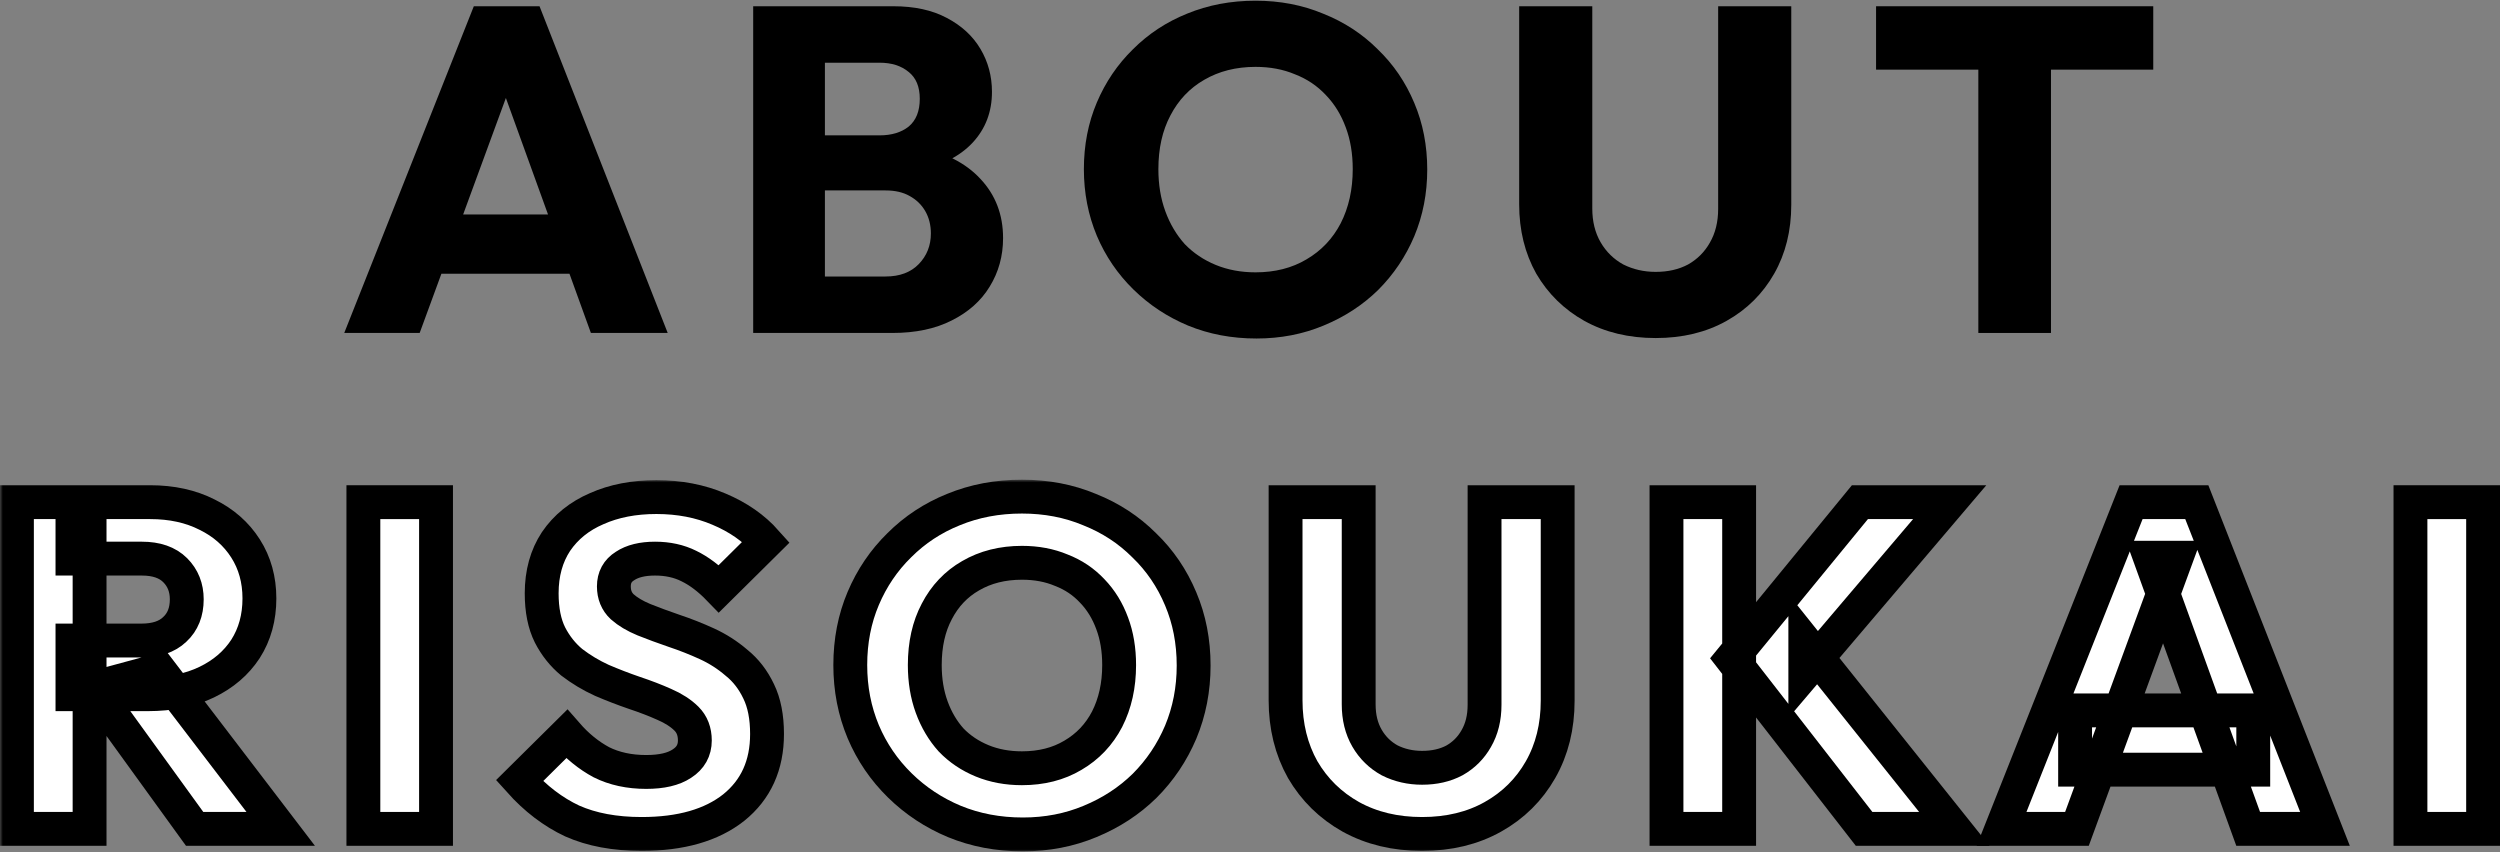
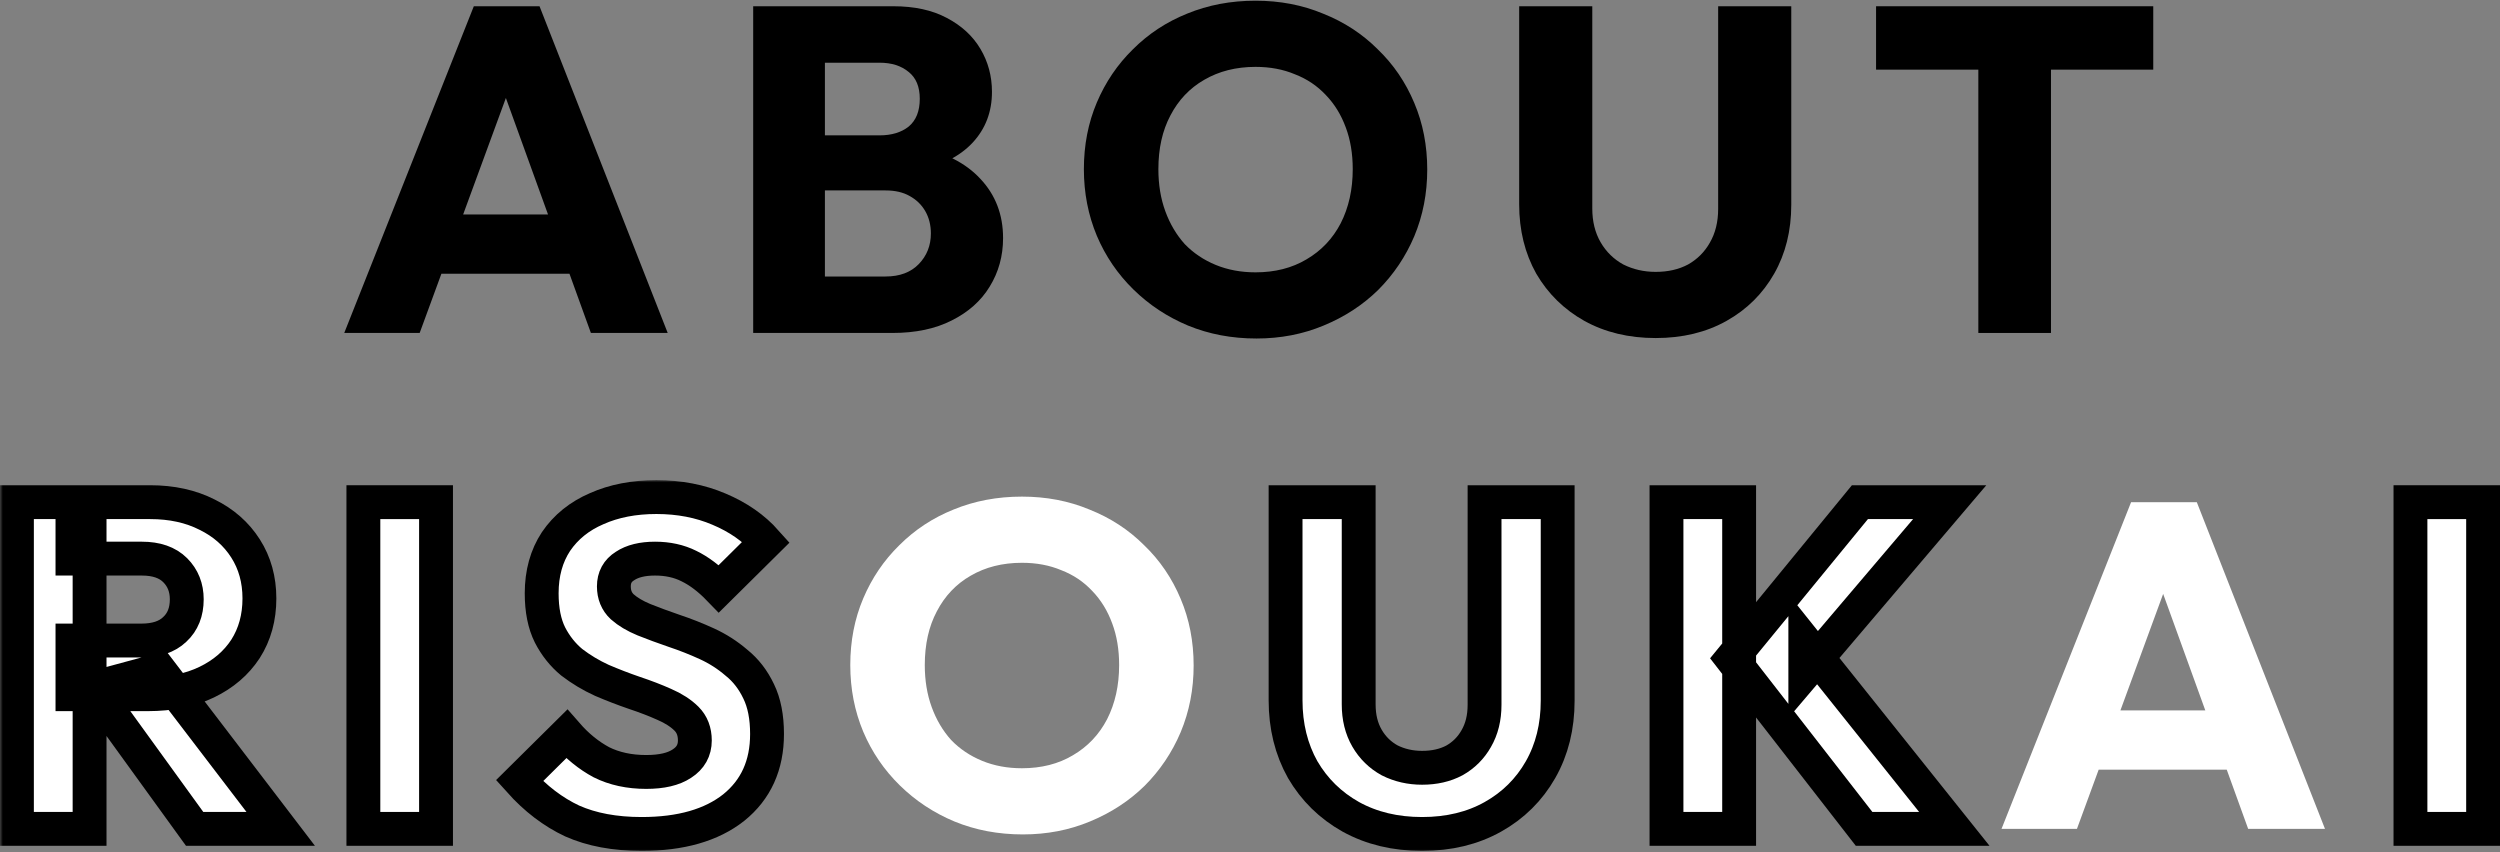
<svg xmlns="http://www.w3.org/2000/svg" width="443" height="151" viewBox="0 0 443 151" fill="none">
  <rect x="0" y="0" width="443" height="151" fill="#808080" stroke="none" />
  <mask id="path-1-outside-1_499_177" maskUnits="userSpaceOnUse" x="0" y="85" width="444" height="66" fill="black">
    <rect fill="white" y="85" width="444" height="66" />
    <path d="M12.84 123.014V113.502H25.058C27.627 113.502 29.595 112.846 30.962 111.534C32.383 110.222 33.094 108.445 33.094 106.204C33.094 104.127 32.411 102.405 31.044 101.038C29.677 99.671 27.709 98.988 25.14 98.988H12.84V88.984H26.616C30.443 88.984 33.805 89.722 36.702 91.198C39.599 92.619 41.868 94.615 43.508 97.184C45.148 99.753 45.968 102.705 45.968 106.04C45.968 109.429 45.148 112.409 43.508 114.978C41.868 117.493 39.572 119.461 36.62 120.882C33.668 122.303 30.197 123.014 26.206 123.014H12.84ZM3 146.876V88.984H15.874V146.876H3ZM34.488 146.876L16.448 121.948L28.256 118.75L49.74 146.876H34.488Z" />
    <path d="M64.391 146.876V88.984H77.265V146.876H64.391Z" />
    <path d="M113.697 147.778C108.941 147.778 104.841 147.013 101.397 145.482C98.008 143.897 94.892 141.519 92.049 138.348L100.413 130.066C102.272 132.198 104.322 133.865 106.563 135.068C108.859 136.216 111.511 136.79 114.517 136.79C117.251 136.79 119.355 136.298 120.831 135.314C122.362 134.33 123.127 132.963 123.127 131.214C123.127 129.629 122.635 128.344 121.651 127.36C120.667 126.376 119.355 125.529 117.715 124.818C116.13 124.107 114.353 123.424 112.385 122.768C110.472 122.112 108.559 121.374 106.645 120.554C104.732 119.679 102.955 118.613 101.315 117.356C99.73 116.044 98.445 114.431 97.461 112.518C96.477 110.55 95.985 108.09 95.985 105.138C95.985 101.585 96.833 98.523 98.527 95.954C100.277 93.385 102.682 91.444 105.743 90.132C108.805 88.765 112.331 88.082 116.321 88.082C120.367 88.082 124.057 88.793 127.391 90.214C130.781 91.635 133.569 93.576 135.755 96.036L127.391 104.318C125.642 102.514 123.865 101.175 122.061 100.3C120.312 99.425 118.317 98.988 116.075 98.988C113.834 98.988 112.057 99.425 110.745 100.3C109.433 101.12 108.777 102.323 108.777 103.908C108.777 105.384 109.269 106.587 110.253 107.516C111.237 108.391 112.522 109.156 114.107 109.812C115.747 110.468 117.524 111.124 119.437 111.78C121.405 112.436 123.346 113.201 125.259 114.076C127.173 114.951 128.922 116.071 130.507 117.438C132.147 118.75 133.459 120.445 134.443 122.522C135.427 124.545 135.919 127.059 135.919 130.066C135.919 135.587 133.951 139.933 130.015 143.104C126.079 146.22 120.64 147.778 113.697 147.778Z" />
    <path d="M181.255 147.86C176.881 147.86 172.836 147.095 169.119 145.564C165.456 144.033 162.231 141.901 159.443 139.168C156.655 136.435 154.495 133.264 152.965 129.656C151.434 125.993 150.669 122.057 150.669 117.848C150.669 113.584 151.434 109.648 152.965 106.04C154.495 102.432 156.627 99.289 159.361 96.61C162.094 93.877 165.292 91.772 168.955 90.296C172.672 88.765 176.717 88 181.091 88C185.409 88 189.4 88.765 193.063 90.296C196.78 91.772 200.005 93.877 202.739 96.61C205.527 99.289 207.686 102.459 209.217 106.122C210.747 109.73 211.513 113.666 211.513 117.93C211.513 122.139 210.747 126.075 209.217 129.738C207.686 133.346 205.554 136.517 202.821 139.25C200.087 141.929 196.862 144.033 193.145 145.564C189.482 147.095 185.519 147.86 181.255 147.86ZM181.091 136.134C184.535 136.134 187.541 135.369 190.111 133.838C192.735 132.307 194.757 130.175 196.179 127.442C197.6 124.654 198.311 121.456 198.311 117.848C198.311 115.115 197.901 112.655 197.081 110.468C196.261 108.227 195.085 106.313 193.555 104.728C192.024 103.088 190.193 101.858 188.061 101.038C185.983 100.163 183.66 99.726 181.091 99.726C177.647 99.726 174.613 100.491 171.989 102.022C169.419 103.498 167.424 105.603 166.003 108.336C164.581 111.015 163.871 114.185 163.871 117.848C163.871 120.581 164.281 123.069 165.101 125.31C165.921 127.551 167.069 129.492 168.545 131.132C170.075 132.717 171.907 133.947 174.039 134.822C176.171 135.697 178.521 136.134 181.091 136.134Z" />
    <path d="M251.993 147.778C247.237 147.778 243.028 146.767 239.365 144.744C235.757 142.721 232.914 139.933 230.837 136.38C228.814 132.772 227.803 128.672 227.803 124.08V88.984H240.759V124.818C240.759 127.114 241.251 129.109 242.235 130.804C243.219 132.499 244.558 133.811 246.253 134.74C248.002 135.615 249.916 136.052 251.993 136.052C254.18 136.052 256.093 135.615 257.733 134.74C259.373 133.811 260.658 132.526 261.587 130.886C262.571 129.191 263.063 127.196 263.063 124.9V88.984H276.019V124.162C276.019 128.754 275.008 132.827 272.985 136.38C270.962 139.933 268.147 142.721 264.539 144.744C260.931 146.767 256.749 147.778 251.993 147.778Z" />
    <path d="M330.315 146.876L306.863 116.7L329.577 88.984H345.485L319.901 119.078V113.83L346.305 146.876H330.315ZM295.301 146.876V88.984H308.175V146.876H295.301Z" />
    <path d="M354.669 146.876L377.629 88.984H389.273L411.987 146.876H398.375L380.991 98.824H385.665L368.035 146.876H354.669ZM367.707 136.38V125.884H399.277V136.38H367.707Z" />
    <path d="M427.132 146.876V88.984H440.006V146.876H427.132Z" />
  </mask>
  <path d="M12.84 123.014V113.502H25.058C27.627 113.502 29.595 112.846 30.962 111.534C32.383 110.222 33.094 108.445 33.094 106.204C33.094 104.127 32.411 102.405 31.044 101.038C29.677 99.671 27.709 98.988 25.14 98.988H12.84V88.984H26.616C30.443 88.984 33.805 89.722 36.702 91.198C39.599 92.619 41.868 94.615 43.508 97.184C45.148 99.753 45.968 102.705 45.968 106.04C45.968 109.429 45.148 112.409 43.508 114.978C41.868 117.493 39.572 119.461 36.62 120.882C33.668 122.303 30.197 123.014 26.206 123.014H12.84ZM3 146.876V88.984H15.874V146.876H3ZM34.488 146.876L16.448 121.948L28.256 118.75L49.74 146.876H34.488Z" fill="white" />
  <path d="M64.391 146.876V88.984H77.265V146.876H64.391Z" fill="white" />
  <path d="M113.697 147.778C108.941 147.778 104.841 147.013 101.397 145.482C98.008 143.897 94.892 141.519 92.049 138.348L100.413 130.066C102.272 132.198 104.322 133.865 106.563 135.068C108.859 136.216 111.511 136.79 114.517 136.79C117.251 136.79 119.355 136.298 120.831 135.314C122.362 134.33 123.127 132.963 123.127 131.214C123.127 129.629 122.635 128.344 121.651 127.36C120.667 126.376 119.355 125.529 117.715 124.818C116.13 124.107 114.353 123.424 112.385 122.768C110.472 122.112 108.559 121.374 106.645 120.554C104.732 119.679 102.955 118.613 101.315 117.356C99.73 116.044 98.445 114.431 97.461 112.518C96.477 110.55 95.985 108.09 95.985 105.138C95.985 101.585 96.833 98.523 98.527 95.954C100.277 93.385 102.682 91.444 105.743 90.132C108.805 88.765 112.331 88.082 116.321 88.082C120.367 88.082 124.057 88.793 127.391 90.214C130.781 91.635 133.569 93.576 135.755 96.036L127.391 104.318C125.642 102.514 123.865 101.175 122.061 100.3C120.312 99.425 118.317 98.988 116.075 98.988C113.834 98.988 112.057 99.425 110.745 100.3C109.433 101.12 108.777 102.323 108.777 103.908C108.777 105.384 109.269 106.587 110.253 107.516C111.237 108.391 112.522 109.156 114.107 109.812C115.747 110.468 117.524 111.124 119.437 111.78C121.405 112.436 123.346 113.201 125.259 114.076C127.173 114.951 128.922 116.071 130.507 117.438C132.147 118.75 133.459 120.445 134.443 122.522C135.427 124.545 135.919 127.059 135.919 130.066C135.919 135.587 133.951 139.933 130.015 143.104C126.079 146.22 120.64 147.778 113.697 147.778Z" fill="white" />
  <path d="M181.255 147.86C176.881 147.86 172.836 147.095 169.119 145.564C165.456 144.033 162.231 141.901 159.443 139.168C156.655 136.435 154.495 133.264 152.965 129.656C151.434 125.993 150.669 122.057 150.669 117.848C150.669 113.584 151.434 109.648 152.965 106.04C154.495 102.432 156.627 99.289 159.361 96.61C162.094 93.877 165.292 91.772 168.955 90.296C172.672 88.765 176.717 88 181.091 88C185.409 88 189.4 88.765 193.063 90.296C196.78 91.772 200.005 93.877 202.739 96.61C205.527 99.289 207.686 102.459 209.217 106.122C210.747 109.73 211.513 113.666 211.513 117.93C211.513 122.139 210.747 126.075 209.217 129.738C207.686 133.346 205.554 136.517 202.821 139.25C200.087 141.929 196.862 144.033 193.145 145.564C189.482 147.095 185.519 147.86 181.255 147.86ZM181.091 136.134C184.535 136.134 187.541 135.369 190.111 133.838C192.735 132.307 194.757 130.175 196.179 127.442C197.6 124.654 198.311 121.456 198.311 117.848C198.311 115.115 197.901 112.655 197.081 110.468C196.261 108.227 195.085 106.313 193.555 104.728C192.024 103.088 190.193 101.858 188.061 101.038C185.983 100.163 183.66 99.726 181.091 99.726C177.647 99.726 174.613 100.491 171.989 102.022C169.419 103.498 167.424 105.603 166.003 108.336C164.581 111.015 163.871 114.185 163.871 117.848C163.871 120.581 164.281 123.069 165.101 125.31C165.921 127.551 167.069 129.492 168.545 131.132C170.075 132.717 171.907 133.947 174.039 134.822C176.171 135.697 178.521 136.134 181.091 136.134Z" fill="white" />
  <path d="M251.993 147.778C247.237 147.778 243.028 146.767 239.365 144.744C235.757 142.721 232.914 139.933 230.837 136.38C228.814 132.772 227.803 128.672 227.803 124.08V88.984H240.759V124.818C240.759 127.114 241.251 129.109 242.235 130.804C243.219 132.499 244.558 133.811 246.253 134.74C248.002 135.615 249.916 136.052 251.993 136.052C254.18 136.052 256.093 135.615 257.733 134.74C259.373 133.811 260.658 132.526 261.587 130.886C262.571 129.191 263.063 127.196 263.063 124.9V88.984H276.019V124.162C276.019 128.754 275.008 132.827 272.985 136.38C270.962 139.933 268.147 142.721 264.539 144.744C260.931 146.767 256.749 147.778 251.993 147.778Z" fill="white" />
  <path d="M330.315 146.876L306.863 116.7L329.577 88.984H345.485L319.901 119.078V113.83L346.305 146.876H330.315ZM295.301 146.876V88.984H308.175V146.876H295.301Z" fill="white" />
  <path d="M354.669 146.876L377.629 88.984H389.273L411.987 146.876H398.375L380.991 98.824H385.665L368.035 146.876H354.669ZM367.707 136.38V125.884H399.277V136.38H367.707Z" fill="white" />
  <path d="M427.132 146.876V88.984H440.006V146.876H427.132Z" fill="white" />
  <path d="M12.84 123.014V113.502H25.058C27.627 113.502 29.595 112.846 30.962 111.534C32.383 110.222 33.094 108.445 33.094 106.204C33.094 104.127 32.411 102.405 31.044 101.038C29.677 99.671 27.709 98.988 25.14 98.988H12.84V88.984H26.616C30.443 88.984 33.805 89.722 36.702 91.198C39.599 92.619 41.868 94.615 43.508 97.184C45.148 99.753 45.968 102.705 45.968 106.04C45.968 109.429 45.148 112.409 43.508 114.978C41.868 117.493 39.572 119.461 36.62 120.882C33.668 122.303 30.197 123.014 26.206 123.014H12.84ZM3 146.876V88.984H15.874V146.876H3ZM34.488 146.876L16.448 121.948L28.256 118.75L49.74 146.876H34.488Z" stroke="black" stroke-width="6" mask="url(#path-1-outside-1_499_177)" />
  <path d="M64.391 146.876V88.984H77.265V146.876H64.391Z" stroke="black" stroke-width="6" mask="url(#path-1-outside-1_499_177)" />
  <path d="M113.697 147.778C108.941 147.778 104.841 147.013 101.397 145.482C98.008 143.897 94.892 141.519 92.049 138.348L100.413 130.066C102.272 132.198 104.322 133.865 106.563 135.068C108.859 136.216 111.511 136.79 114.517 136.79C117.251 136.79 119.355 136.298 120.831 135.314C122.362 134.33 123.127 132.963 123.127 131.214C123.127 129.629 122.635 128.344 121.651 127.36C120.667 126.376 119.355 125.529 117.715 124.818C116.13 124.107 114.353 123.424 112.385 122.768C110.472 122.112 108.559 121.374 106.645 120.554C104.732 119.679 102.955 118.613 101.315 117.356C99.73 116.044 98.445 114.431 97.461 112.518C96.477 110.55 95.985 108.09 95.985 105.138C95.985 101.585 96.833 98.523 98.527 95.954C100.277 93.385 102.682 91.444 105.743 90.132C108.805 88.765 112.331 88.082 116.321 88.082C120.367 88.082 124.057 88.793 127.391 90.214C130.781 91.635 133.569 93.576 135.755 96.036L127.391 104.318C125.642 102.514 123.865 101.175 122.061 100.3C120.312 99.425 118.317 98.988 116.075 98.988C113.834 98.988 112.057 99.425 110.745 100.3C109.433 101.12 108.777 102.323 108.777 103.908C108.777 105.384 109.269 106.587 110.253 107.516C111.237 108.391 112.522 109.156 114.107 109.812C115.747 110.468 117.524 111.124 119.437 111.78C121.405 112.436 123.346 113.201 125.259 114.076C127.173 114.951 128.922 116.071 130.507 117.438C132.147 118.75 133.459 120.445 134.443 122.522C135.427 124.545 135.919 127.059 135.919 130.066C135.919 135.587 133.951 139.933 130.015 143.104C126.079 146.22 120.64 147.778 113.697 147.778Z" stroke="black" stroke-width="6" mask="url(#path-1-outside-1_499_177)" />
-   <path d="M181.255 147.86C176.881 147.86 172.836 147.095 169.119 145.564C165.456 144.033 162.231 141.901 159.443 139.168C156.655 136.435 154.495 133.264 152.965 129.656C151.434 125.993 150.669 122.057 150.669 117.848C150.669 113.584 151.434 109.648 152.965 106.04C154.495 102.432 156.627 99.289 159.361 96.61C162.094 93.877 165.292 91.772 168.955 90.296C172.672 88.765 176.717 88 181.091 88C185.409 88 189.4 88.765 193.063 90.296C196.78 91.772 200.005 93.877 202.739 96.61C205.527 99.289 207.686 102.459 209.217 106.122C210.747 109.73 211.513 113.666 211.513 117.93C211.513 122.139 210.747 126.075 209.217 129.738C207.686 133.346 205.554 136.517 202.821 139.25C200.087 141.929 196.862 144.033 193.145 145.564C189.482 147.095 185.519 147.86 181.255 147.86ZM181.091 136.134C184.535 136.134 187.541 135.369 190.111 133.838C192.735 132.307 194.757 130.175 196.179 127.442C197.6 124.654 198.311 121.456 198.311 117.848C198.311 115.115 197.901 112.655 197.081 110.468C196.261 108.227 195.085 106.313 193.555 104.728C192.024 103.088 190.193 101.858 188.061 101.038C185.983 100.163 183.66 99.726 181.091 99.726C177.647 99.726 174.613 100.491 171.989 102.022C169.419 103.498 167.424 105.603 166.003 108.336C164.581 111.015 163.871 114.185 163.871 117.848C163.871 120.581 164.281 123.069 165.101 125.31C165.921 127.551 167.069 129.492 168.545 131.132C170.075 132.717 171.907 133.947 174.039 134.822C176.171 135.697 178.521 136.134 181.091 136.134Z" stroke="black" stroke-width="6" mask="url(#path-1-outside-1_499_177)" />
  <path d="M251.993 147.778C247.237 147.778 243.028 146.767 239.365 144.744C235.757 142.721 232.914 139.933 230.837 136.38C228.814 132.772 227.803 128.672 227.803 124.08V88.984H240.759V124.818C240.759 127.114 241.251 129.109 242.235 130.804C243.219 132.499 244.558 133.811 246.253 134.74C248.002 135.615 249.916 136.052 251.993 136.052C254.18 136.052 256.093 135.615 257.733 134.74C259.373 133.811 260.658 132.526 261.587 130.886C262.571 129.191 263.063 127.196 263.063 124.9V88.984H276.019V124.162C276.019 128.754 275.008 132.827 272.985 136.38C270.962 139.933 268.147 142.721 264.539 144.744C260.931 146.767 256.749 147.778 251.993 147.778Z" stroke="black" stroke-width="6" mask="url(#path-1-outside-1_499_177)" />
  <path d="M330.315 146.876L306.863 116.7L329.577 88.984H345.485L319.901 119.078V113.83L346.305 146.876H330.315ZM295.301 146.876V88.984H308.175V146.876H295.301Z" stroke="black" stroke-width="6" mask="url(#path-1-outside-1_499_177)" />
-   <path d="M354.669 146.876L377.629 88.984H389.273L411.987 146.876H398.375L380.991 98.824H385.665L368.035 146.876H354.669ZM367.707 136.38V125.884H399.277V136.38H367.707Z" stroke="black" stroke-width="6" mask="url(#path-1-outside-1_499_177)" />
  <path d="M427.132 146.876V88.984H440.006V146.876H427.132Z" stroke="black" stroke-width="6" mask="url(#path-1-outside-1_499_177)" />
  <path d="M61 59L83.96 1.108H95.604L118.318 59H104.706L87.322 10.948H91.996L74.366 59H61ZM74.038 48.504V38.008H105.608V48.504H74.038Z" fill="black" />
  <path d="M143.304 59V48.996H156.916C159.43 48.996 161.398 48.258 162.82 46.782C164.241 45.306 164.952 43.502 164.952 41.37C164.952 39.894 164.624 38.582 163.968 37.434C163.312 36.286 162.382 35.384 161.18 34.728C160.032 34.072 158.61 33.744 156.916 33.744H143.304V23.986H155.85C157.982 23.986 159.704 23.467 161.016 22.428C162.328 21.335 162.984 19.695 162.984 17.508C162.984 15.376 162.328 13.791 161.016 12.752C159.704 11.659 157.982 11.112 155.85 11.112H143.304V1.108H158.31C162.027 1.108 165.17 1.791 167.74 3.158C170.364 4.525 172.359 6.356 173.726 8.652C175.092 10.948 175.776 13.49 175.776 16.278C175.776 19.831 174.628 22.838 172.332 25.298C170.036 27.758 166.646 29.453 162.164 30.382L162.492 26.036C167.357 26.965 171.102 28.851 173.726 31.694C176.404 34.537 177.744 38.035 177.744 42.19C177.744 45.361 176.951 48.231 175.366 50.8C173.835 53.315 171.594 55.31 168.642 56.786C165.744 58.262 162.246 59 158.146 59H143.304ZM133.464 59V1.108H146.174V59H133.464Z" fill="black" />
  <path d="M222.649 59.984C218.276 59.984 214.23 59.219 210.513 57.688C206.85 56.157 203.625 54.025 200.837 51.292C198.049 48.559 195.89 45.388 194.359 41.78C192.828 38.117 192.063 34.181 192.063 29.972C192.063 25.708 192.828 21.772 194.359 18.164C195.89 14.556 198.022 11.413 200.755 8.734C203.488 6.001 206.686 3.896 210.349 2.42C214.066 0.889 218.112 0.124 222.485 0.124C226.804 0.124 230.794 0.889 234.457 2.42C238.174 3.896 241.4 6.001 244.133 8.734C246.921 11.413 249.08 14.583 250.611 18.246C252.142 21.854 252.907 25.79 252.907 30.054C252.907 34.263 252.142 38.199 250.611 41.862C249.08 45.47 246.948 48.641 244.215 51.374C241.482 54.053 238.256 56.157 234.539 57.688C230.876 59.219 226.913 59.984 222.649 59.984ZM222.485 48.258C225.929 48.258 228.936 47.493 231.505 45.962C234.129 44.431 236.152 42.299 237.573 39.566C238.994 36.778 239.705 33.58 239.705 29.972C239.705 27.239 239.295 24.779 238.475 22.592C237.655 20.351 236.48 18.437 234.949 16.852C233.418 15.212 231.587 13.982 229.455 13.162C227.378 12.287 225.054 11.85 222.485 11.85C219.041 11.85 216.007 12.615 213.383 14.146C210.814 15.622 208.818 17.727 207.397 20.46C205.976 23.139 205.265 26.309 205.265 29.972C205.265 32.705 205.675 35.193 206.495 37.434C207.315 39.675 208.463 41.616 209.939 43.256C211.47 44.841 213.301 46.071 215.433 46.946C217.565 47.821 219.916 48.258 222.485 48.258Z" fill="black" />
  <path d="M293.387 59.902C288.631 59.902 284.422 58.891 280.759 56.868C277.151 54.845 274.309 52.057 272.231 48.504C270.209 44.896 269.197 40.796 269.197 36.204V1.108H282.153V36.942C282.153 39.238 282.645 41.233 283.629 42.928C284.613 44.623 285.953 45.935 287.647 46.864C289.397 47.739 291.31 48.176 293.387 48.176C295.574 48.176 297.487 47.739 299.127 46.864C300.767 45.935 302.052 44.65 302.981 43.01C303.965 41.315 304.457 39.32 304.457 37.024V1.108H317.413V36.286C317.413 40.878 316.402 44.951 314.379 48.504C312.357 52.057 309.541 54.845 305.933 56.868C302.325 58.891 298.143 59.902 293.387 59.902Z" fill="black" />
  <path d="M350.561 59V1.928H363.435V59H350.561ZM332.439 12.342V1.108H381.557V12.342H332.439Z" fill="black" />
</svg>